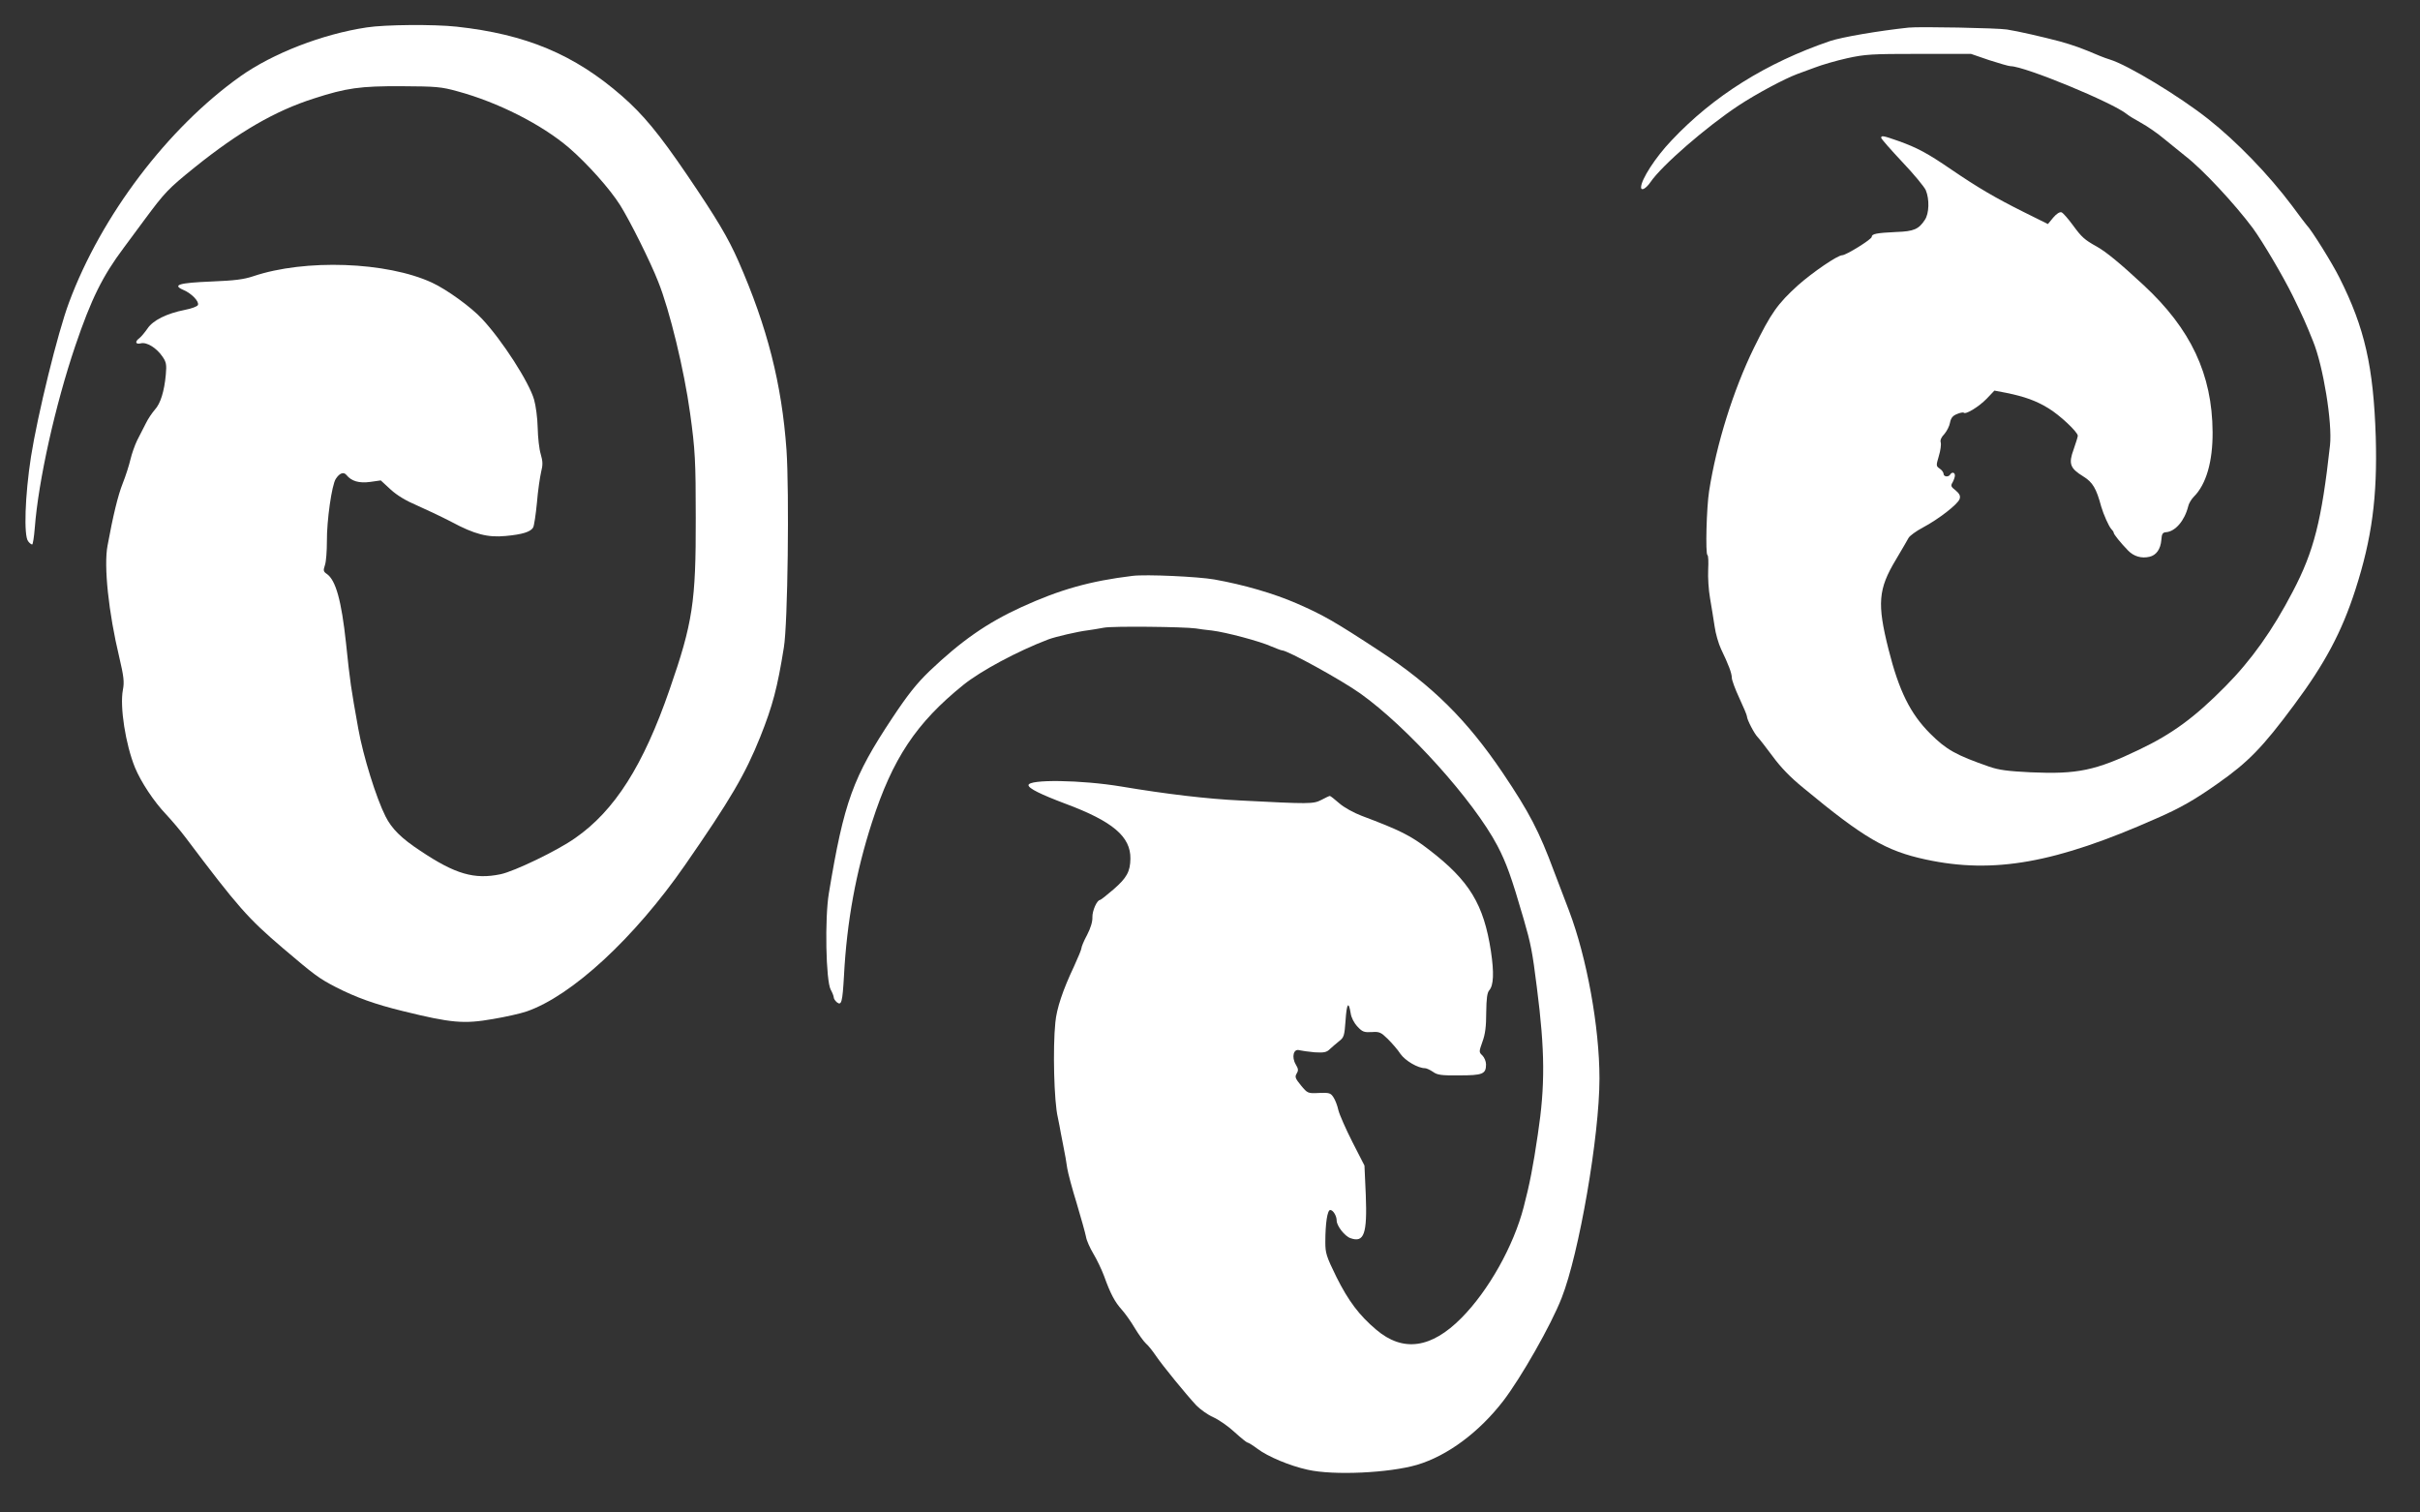
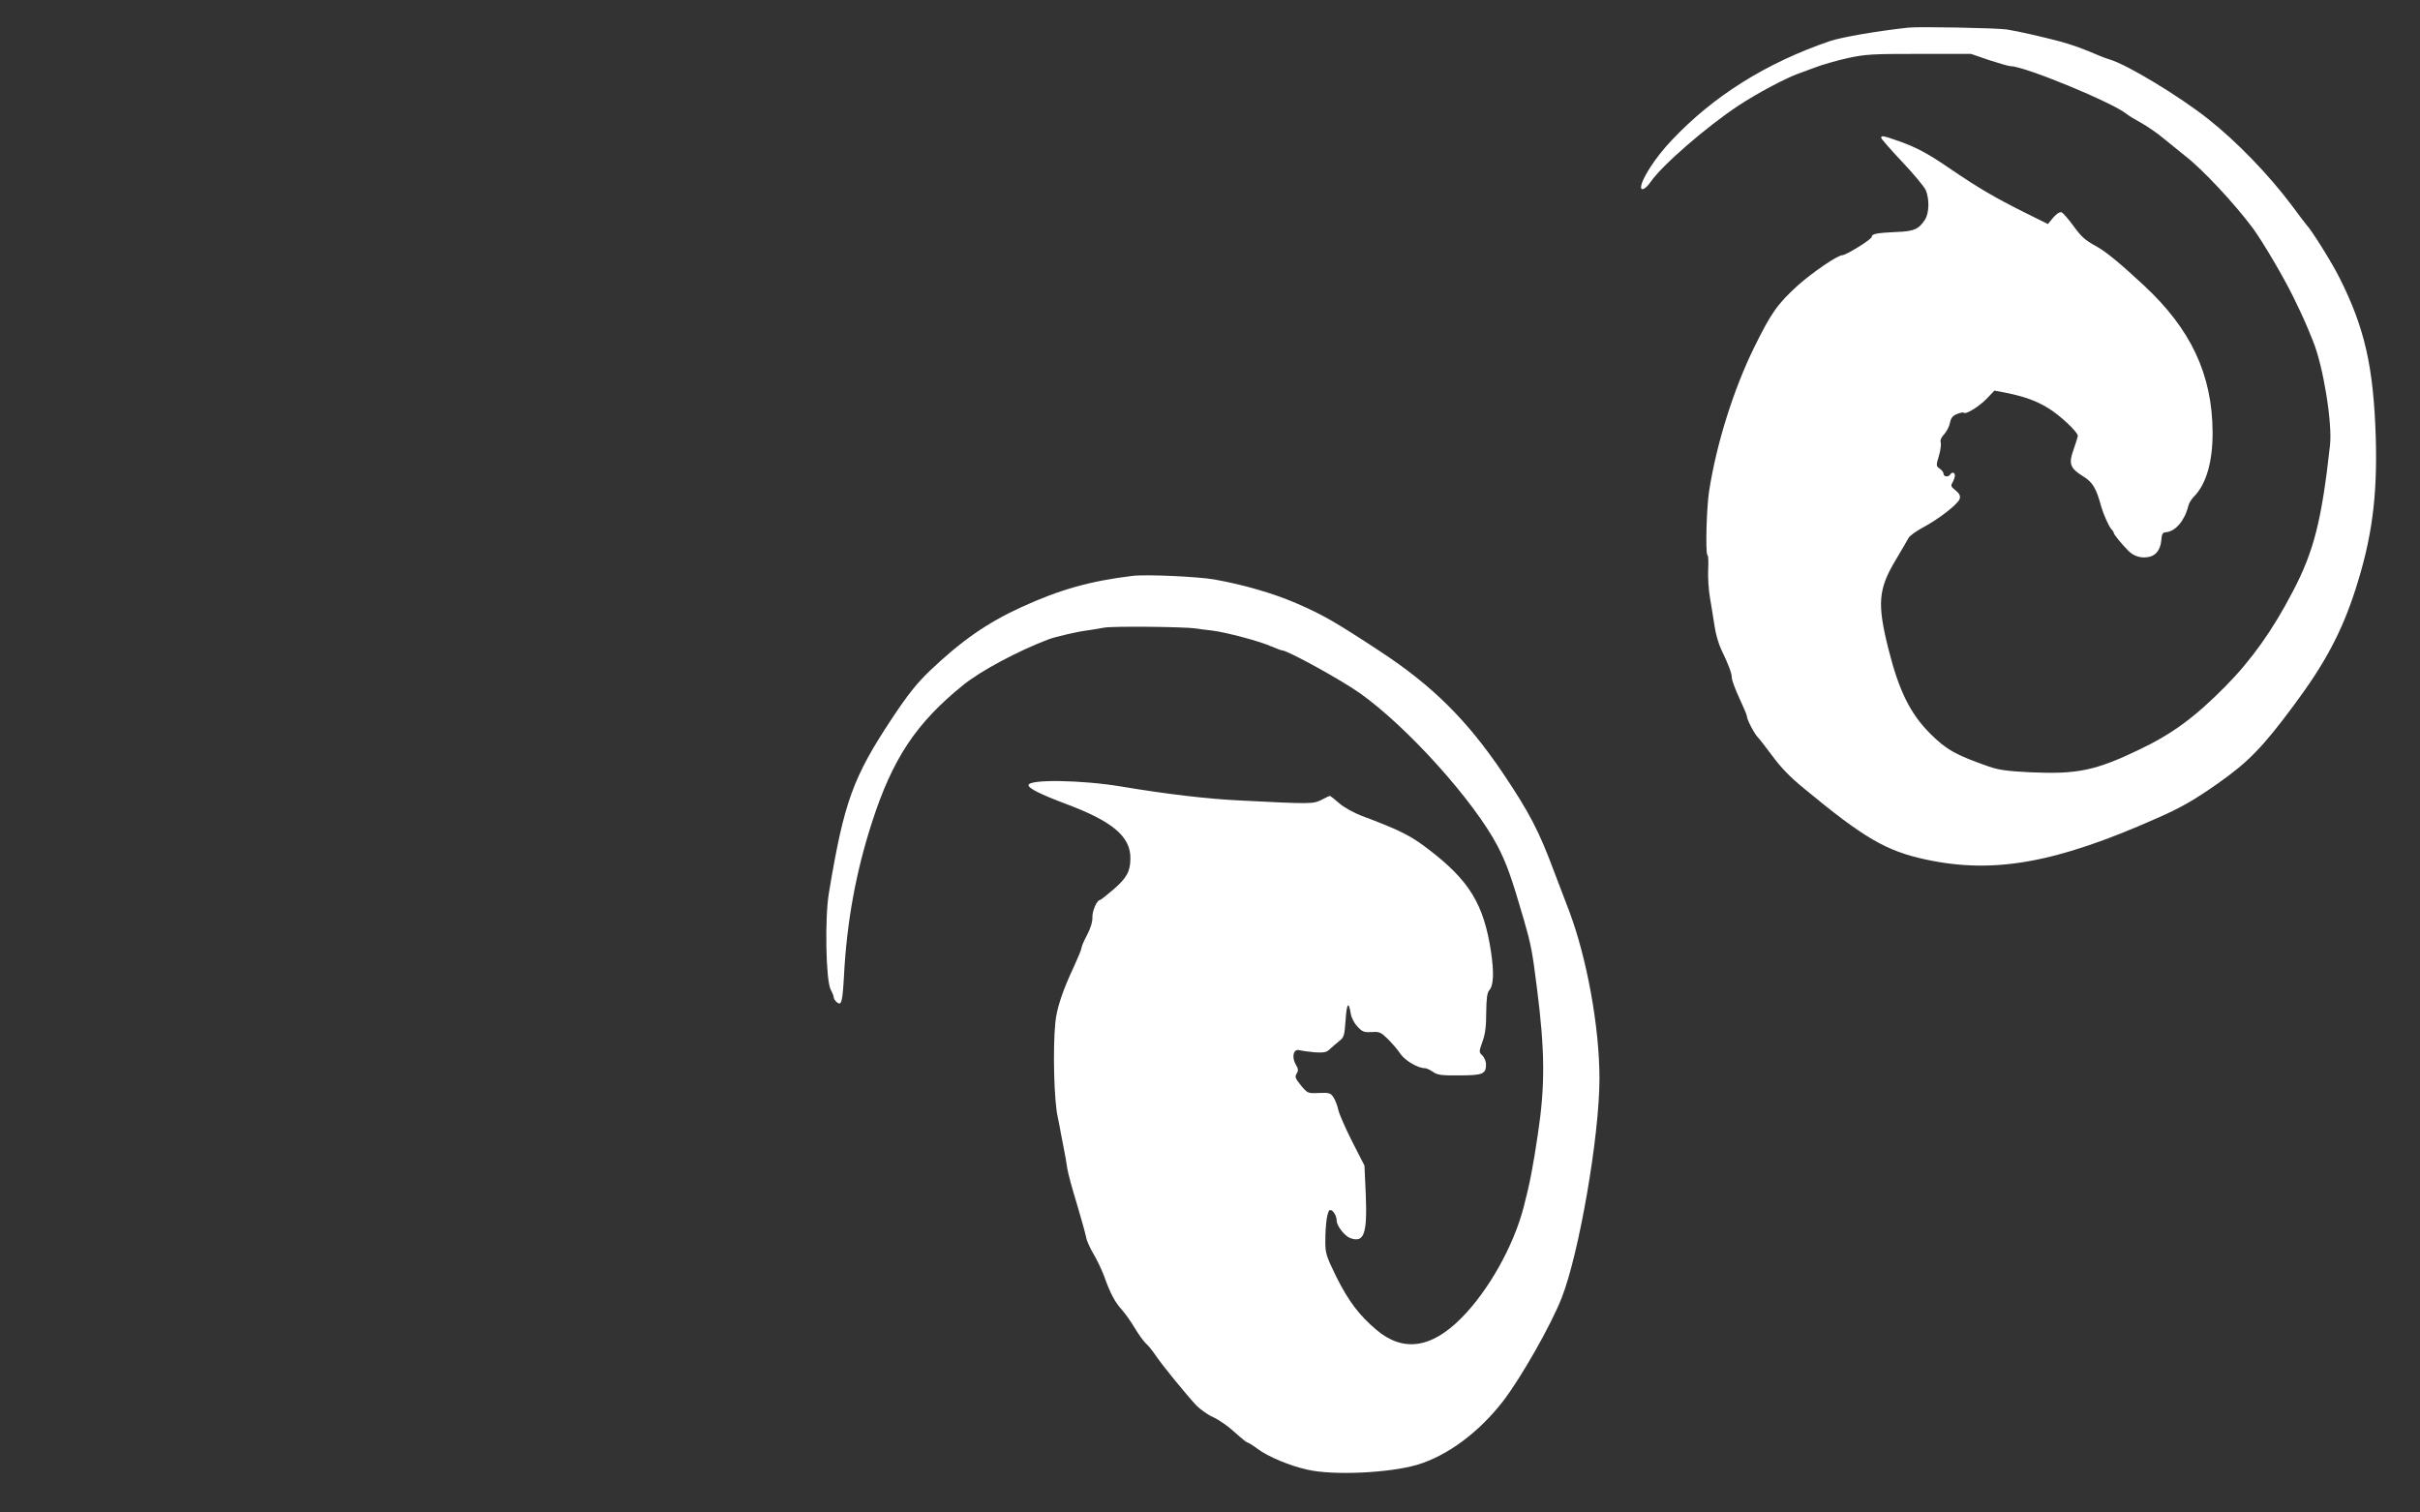
<svg xmlns="http://www.w3.org/2000/svg" version="1.0" width="1280pt" height="800pt" viewBox="0 0 1280 800" preserveAspectRatio="xMidYMid meet">
  <rect x="0" y="0" width="1280" height="800" fill="#333333" stroke="none" />
  <g transform="translate(0,800) scale(0.1,-0.1)" fill="#ffffff" stroke="none">
-     <path d="M1940 7855 c-234 -35 -497 -137 -669 -259 -384 -273 -735 -736 -906 -1196 -60 -160 -166 -594 -201 -815 -32 -206 -39 -420 -15 -448 7 -10 17 -17 21 -17 4 0 10 39 14 88 19 250 109 652 214 962 85 250 144 369 257 520 14 19 65 87 111 150 107 144 123 161 264 275 234 188 426 299 630 364 173 56 245 66 465 65 182 -1 209 -3 295 -27 214 -58 445 -175 590 -299 98 -85 215 -216 270 -303 52 -83 160 -299 201 -404 61 -151 138 -470 169 -696 27 -193 30 -257 30 -555 1 -444 -16 -555 -138 -906 -139 -403 -291 -642 -500 -787 -93 -66 -322 -176 -394 -191 -139 -29 -240 0 -425 124 -99 65 -151 116 -184 182 -49 97 -118 318 -144 464 -39 218 -43 242 -65 454 -24 223 -54 331 -101 364 -19 13 -20 18 -10 48 6 18 10 74 10 123 -1 112 26 300 47 332 20 31 42 39 57 20 26 -32 66 -44 125 -36 l56 8 52 -48 c35 -32 82 -60 141 -85 48 -21 130 -60 182 -87 121 -65 191 -83 285 -74 89 8 133 22 146 45 5 9 14 69 20 131 5 63 16 136 22 162 10 39 9 57 -2 95 -8 26 -15 88 -16 139 -1 51 -10 118 -19 149 -26 92 -169 314 -275 427 -57 62 -187 156 -265 192 -240 111 -672 126 -945 34 -51 -17 -98 -23 -222 -28 -171 -7 -210 -18 -147 -45 42 -18 83 -60 76 -79 -3 -8 -33 -19 -69 -26 -96 -19 -169 -55 -198 -99 -14 -20 -33 -43 -42 -50 -26 -19 -22 -35 7 -28 31 8 83 -24 115 -71 19 -28 22 -41 17 -95 -8 -87 -28 -153 -58 -185 -14 -16 -36 -48 -48 -73 -13 -25 -33 -65 -46 -90 -12 -25 -28 -70 -35 -100 -7 -30 -25 -87 -41 -127 -25 -63 -51 -170 -80 -328 -21 -108 5 -354 62 -592 24 -102 27 -131 19 -172 -17 -89 14 -288 64 -411 32 -77 100 -180 165 -248 28 -30 76 -86 105 -125 274 -364 327 -424 511 -581 168 -143 192 -161 281 -207 107 -55 208 -91 355 -127 256 -63 322 -69 476 -42 66 11 146 29 178 40 240 83 570 388 838 774 240 346 319 481 398 678 66 165 91 261 125 473 21 124 29 824 14 1045 -25 349 -101 649 -254 998 -56 127 -114 224 -272 457 -149 219 -233 320 -344 417 -252 220 -508 327 -875 367 -120 13 -379 11 -475 -4z" />
    <path d="M10095 7854 c-159 -17 -352 -50 -415 -71 -337 -115 -617 -290 -839 -526 -85 -89 -161 -207 -161 -248 0 -21 27 -6 50 28 60 88 296 293 469 407 93 61 239 139 306 164 17 6 59 22 95 35 36 14 112 36 170 49 96 21 128 23 380 23 l275 0 96 -33 c53 -17 104 -32 113 -32 75 0 542 -193 616 -254 8 -7 42 -28 75 -46 33 -18 88 -56 121 -84 34 -28 86 -70 116 -94 90 -70 256 -248 354 -379 51 -70 159 -252 212 -360 54 -111 68 -142 106 -237 54 -131 103 -433 90 -551 -44 -398 -85 -561 -197 -774 -106 -204 -220 -364 -357 -502 -162 -164 -281 -251 -455 -334 -231 -111 -328 -131 -574 -120 -121 6 -168 12 -220 30 -175 61 -226 89 -312 175 -105 105 -165 226 -220 445 -61 242 -55 319 39 475 31 52 61 104 67 115 6 11 40 36 76 55 83 44 186 124 194 151 5 16 0 27 -21 45 -26 20 -27 25 -16 43 6 11 12 28 12 36 0 17 -16 20 -25 5 -9 -15 -35 -12 -35 4 0 7 -9 20 -20 27 -20 14 -20 16 -5 67 9 29 13 61 10 72 -4 11 3 28 19 44 13 15 27 42 30 60 5 25 14 37 37 46 16 7 32 10 36 7 10 -11 79 31 121 74 l41 43 63 -12 c98 -20 158 -42 222 -81 60 -36 156 -126 156 -146 0 -5 -10 -38 -22 -72 -28 -76 -19 -100 51 -143 50 -31 69 -63 95 -160 12 -41 40 -104 53 -118 7 -7 13 -16 13 -20 0 -8 37 -54 76 -94 30 -31 71 -43 113 -33 36 8 59 40 63 90 2 31 7 39 25 40 49 4 98 61 117 137 3 15 17 38 30 51 65 65 100 185 99 342 -2 305 -115 545 -365 777 -125 116 -198 176 -248 204 -65 36 -80 50 -126 113 -25 34 -52 65 -60 68 -10 3 -26 -7 -44 -28 l-28 -34 -129 64 c-150 75 -239 127 -383 225 -124 85 -180 115 -278 150 -80 28 -92 31 -92 17 0 -5 50 -62 111 -127 61 -64 117 -132 125 -150 20 -48 18 -123 -5 -157 -32 -49 -58 -61 -150 -64 -106 -5 -131 -10 -131 -26 0 -13 -136 -97 -156 -97 -25 0 -156 -90 -233 -158 -110 -100 -143 -147 -234 -332 -109 -223 -198 -507 -237 -757 -14 -88 -20 -332 -9 -339 5 -2 6 -37 4 -77 -2 -40 2 -108 10 -152 8 -44 18 -111 24 -148 5 -38 21 -92 34 -120 40 -83 57 -128 57 -152 0 -12 18 -61 40 -108 22 -47 40 -90 40 -96 0 -17 39 -92 57 -110 8 -8 43 -53 78 -100 43 -59 95 -113 164 -169 320 -265 437 -333 646 -378 360 -78 689 -19 1223 218 124 54 201 98 324 185 158 111 235 189 401 413 164 220 253 387 325 610 88 273 117 492 108 808 -12 372 -58 577 -192 843 -37 75 -149 255 -174 279 -3 3 -38 49 -77 102 -123 164 -292 339 -444 459 -153 121 -426 286 -519 314 -14 4 -38 13 -55 20 -96 41 -139 56 -210 76 -91 24 -221 54 -280 63 -49 8 -464 16 -520 10z" />
    <path d="M5990 4954 c-223 -27 -384 -72 -589 -166 -181 -83 -317 -178 -485 -338 -68 -66 -113 -122 -196 -247 -208 -313 -256 -444 -336 -928 -22 -131 -16 -463 10 -510 9 -16 16 -35 16 -41 0 -6 7 -17 16 -25 25 -20 30 0 38 139 15 287 63 549 148 812 109 338 234 526 483 727 93 75 287 179 450 241 37 14 157 42 209 48 21 3 59 9 85 14 43 9 422 5 486 -4 17 -3 55 -8 85 -11 74 -9 255 -57 314 -84 27 -11 52 -21 57 -21 29 0 313 -156 414 -228 250 -178 599 -566 725 -805 47 -90 74 -164 139 -388 38 -131 46 -171 70 -363 43 -335 44 -519 5 -776 -25 -170 -43 -263 -75 -385 -53 -205 -186 -442 -329 -586 -160 -162 -310 -182 -451 -62 -90 76 -147 152 -210 278 -54 110 -59 127 -59 185 0 101 11 170 26 170 15 0 34 -31 34 -56 0 -28 43 -83 73 -93 72 -26 89 23 81 228 l-7 156 -64 125 c-35 69 -68 144 -74 168 -5 24 -17 55 -26 68 -15 23 -22 25 -76 23 -60 -3 -61 -2 -96 40 -30 37 -33 45 -23 62 10 16 10 25 -4 48 -24 40 -12 86 19 76 12 -3 49 -8 81 -11 49 -3 63 0 80 17 12 11 34 30 49 42 26 20 28 29 34 109 6 91 16 106 27 39 3 -23 18 -52 36 -71 26 -28 35 -31 75 -29 41 3 49 -1 85 -36 22 -22 53 -57 67 -79 26 -37 93 -76 130 -76 8 0 27 -9 42 -19 23 -17 44 -20 139 -19 124 0 142 7 142 58 0 16 -9 37 -19 47 -19 18 -19 19 0 73 15 40 20 82 20 155 1 75 5 104 16 117 23 26 26 92 9 206 -38 249 -114 374 -328 538 -97 75 -154 103 -356 179 -42 16 -93 44 -118 66 -25 22 -47 39 -50 39 -3 0 -23 -9 -45 -21 -43 -22 -61 -22 -429 -3 -173 8 -392 34 -630 74 -211 35 -490 39 -490 7 0 -17 65 -49 195 -98 250 -93 346 -174 344 -291 -1 -68 -19 -101 -89 -162 -36 -31 -68 -56 -71 -56 -17 0 -42 -58 -41 -91 1 -24 -9 -57 -28 -94 -17 -31 -30 -63 -30 -70 0 -7 -18 -50 -39 -96 -60 -127 -92 -223 -99 -297 -14 -137 -7 -419 13 -502 3 -14 7 -34 9 -45 2 -11 10 -56 19 -100 9 -44 19 -100 22 -125 4 -25 26 -108 50 -185 23 -77 45 -156 49 -176 3 -20 21 -60 39 -90 18 -30 44 -84 57 -119 33 -92 56 -136 94 -178 18 -20 49 -64 69 -98 20 -33 46 -69 58 -80 12 -10 35 -39 52 -64 35 -52 161 -206 215 -264 21 -21 61 -50 89 -62 29 -13 80 -48 113 -79 33 -30 64 -55 68 -55 5 0 29 -15 53 -33 54 -41 170 -90 266 -111 137 -31 431 -17 578 26 161 48 328 172 456 338 93 121 253 401 309 545 92 233 200 857 200 1160 0 273 -67 640 -161 888 -28 73 -63 166 -79 207 -79 213 -131 313 -271 521 -189 280 -372 462 -651 645 -241 158 -299 191 -441 253 -120 52 -277 98 -434 126 -85 15 -361 28 -433 19z" />
  </g>
</svg>